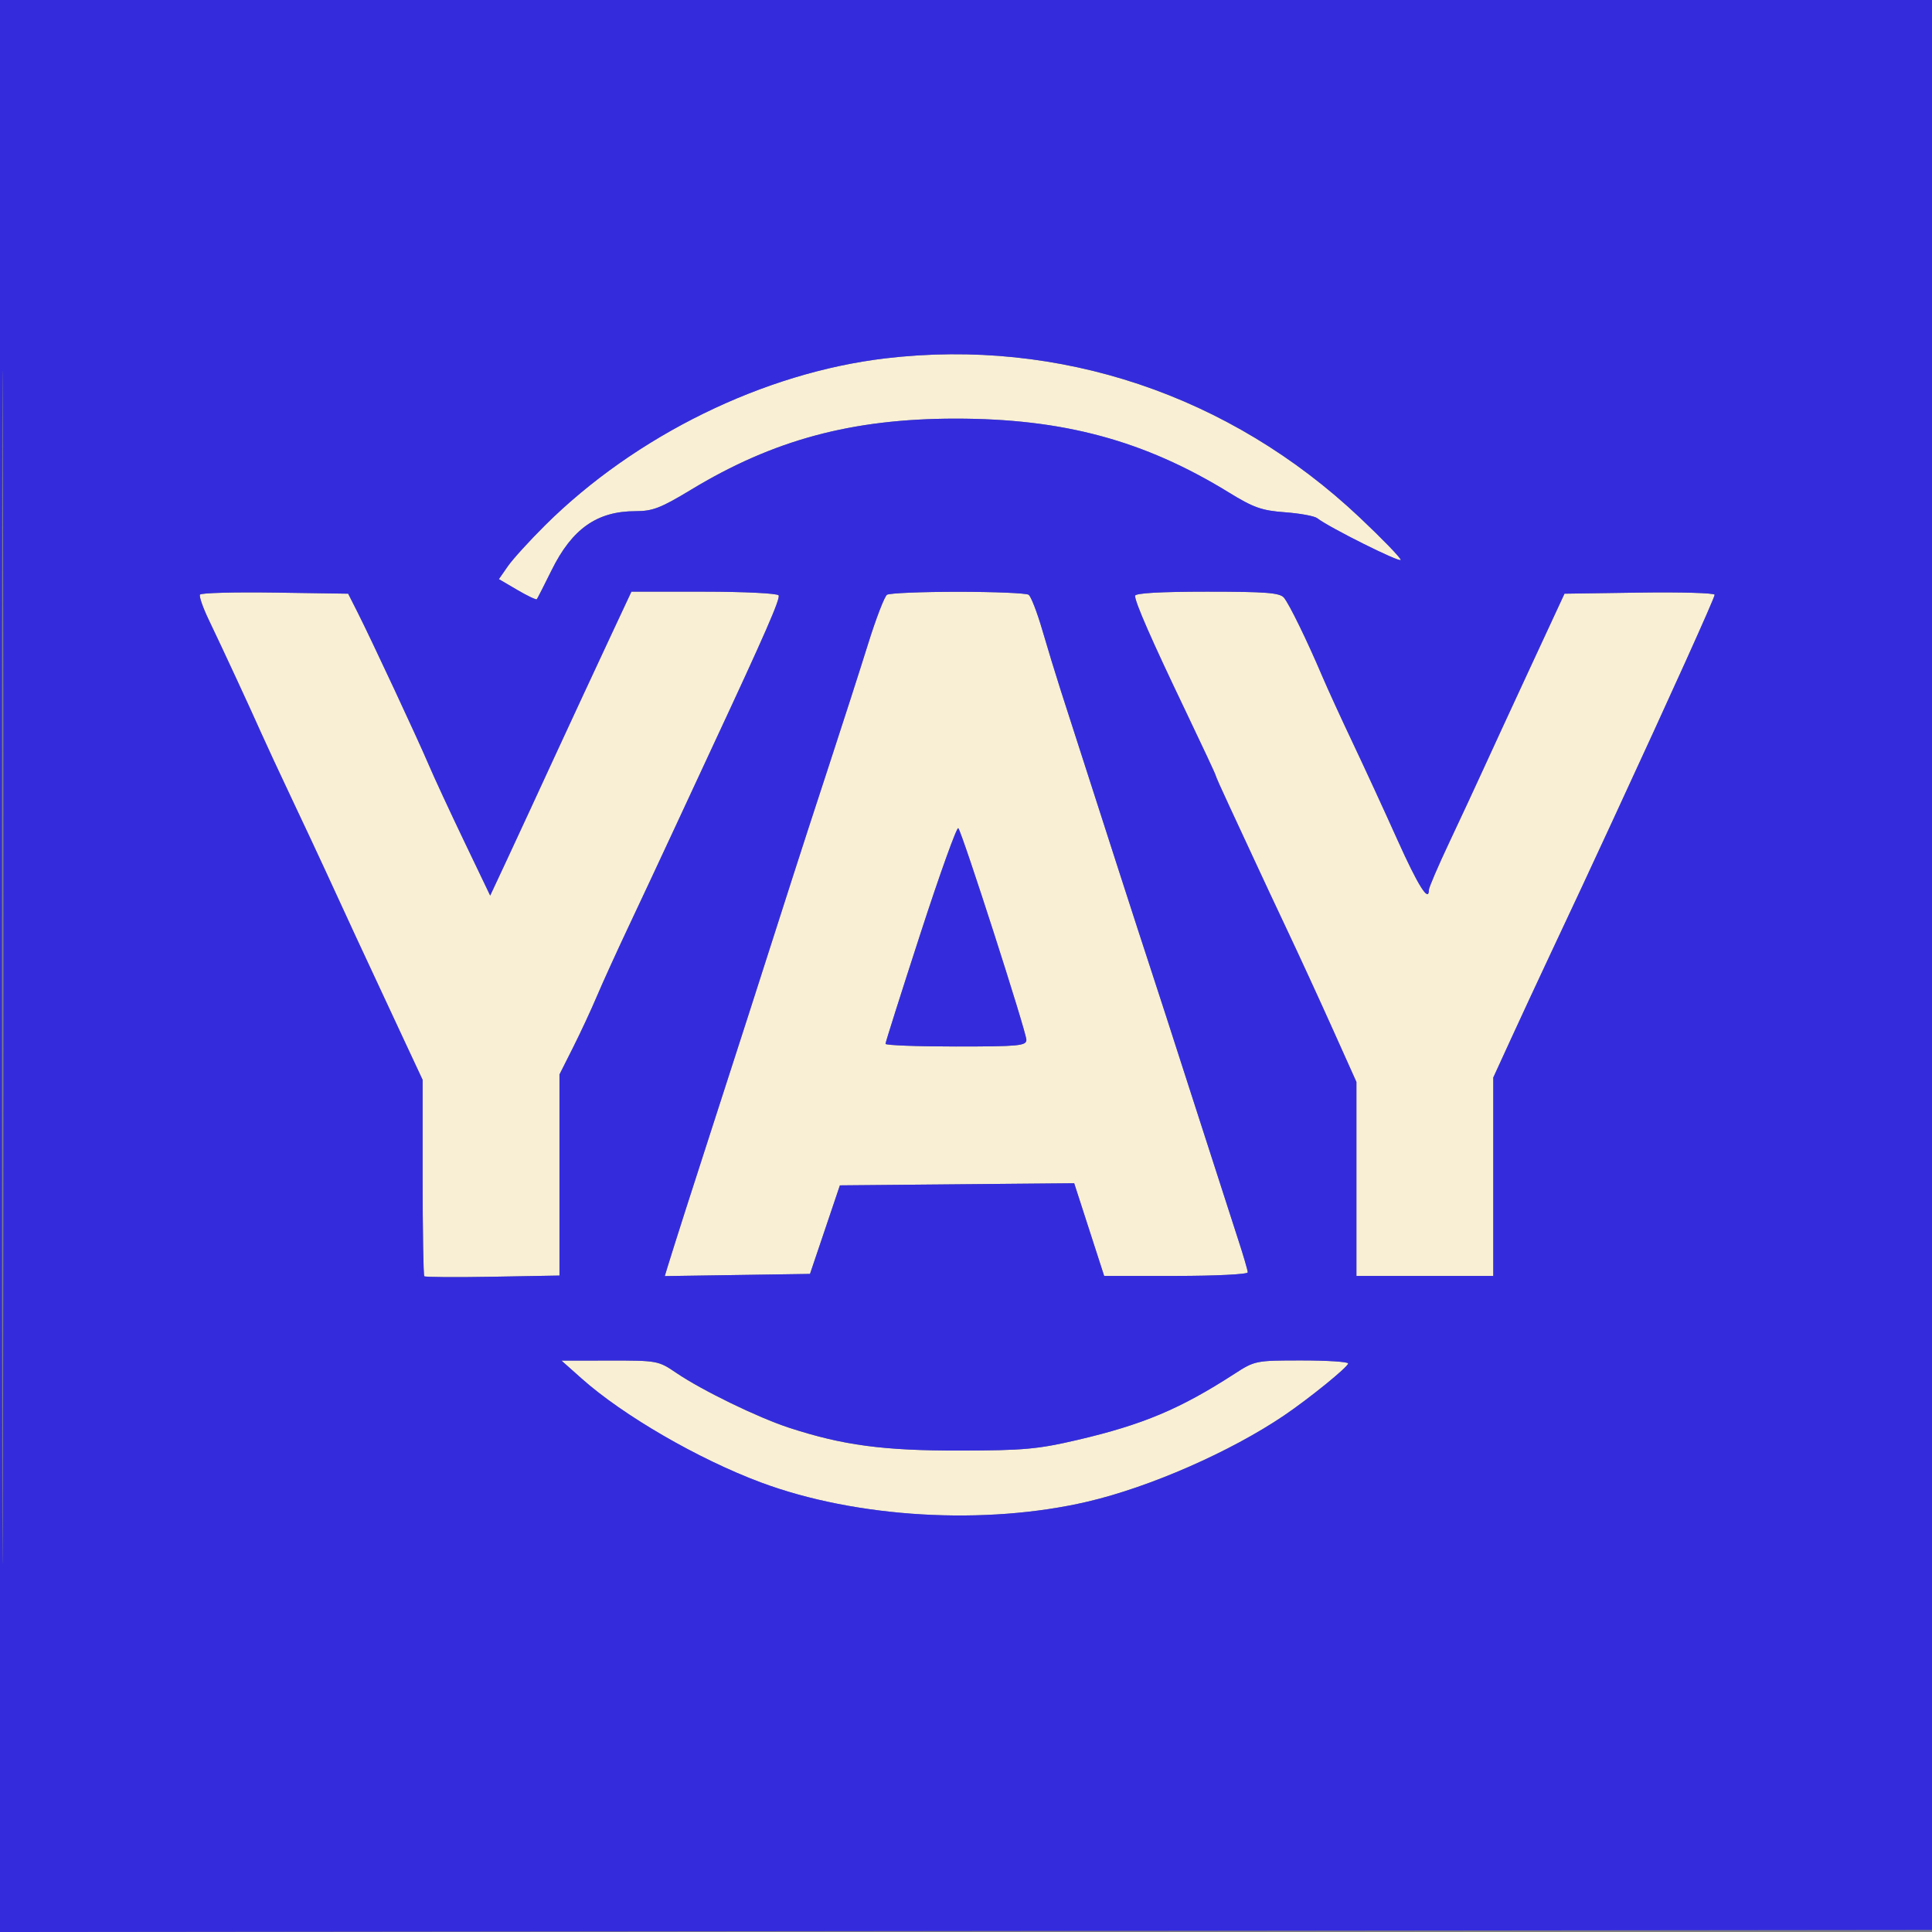
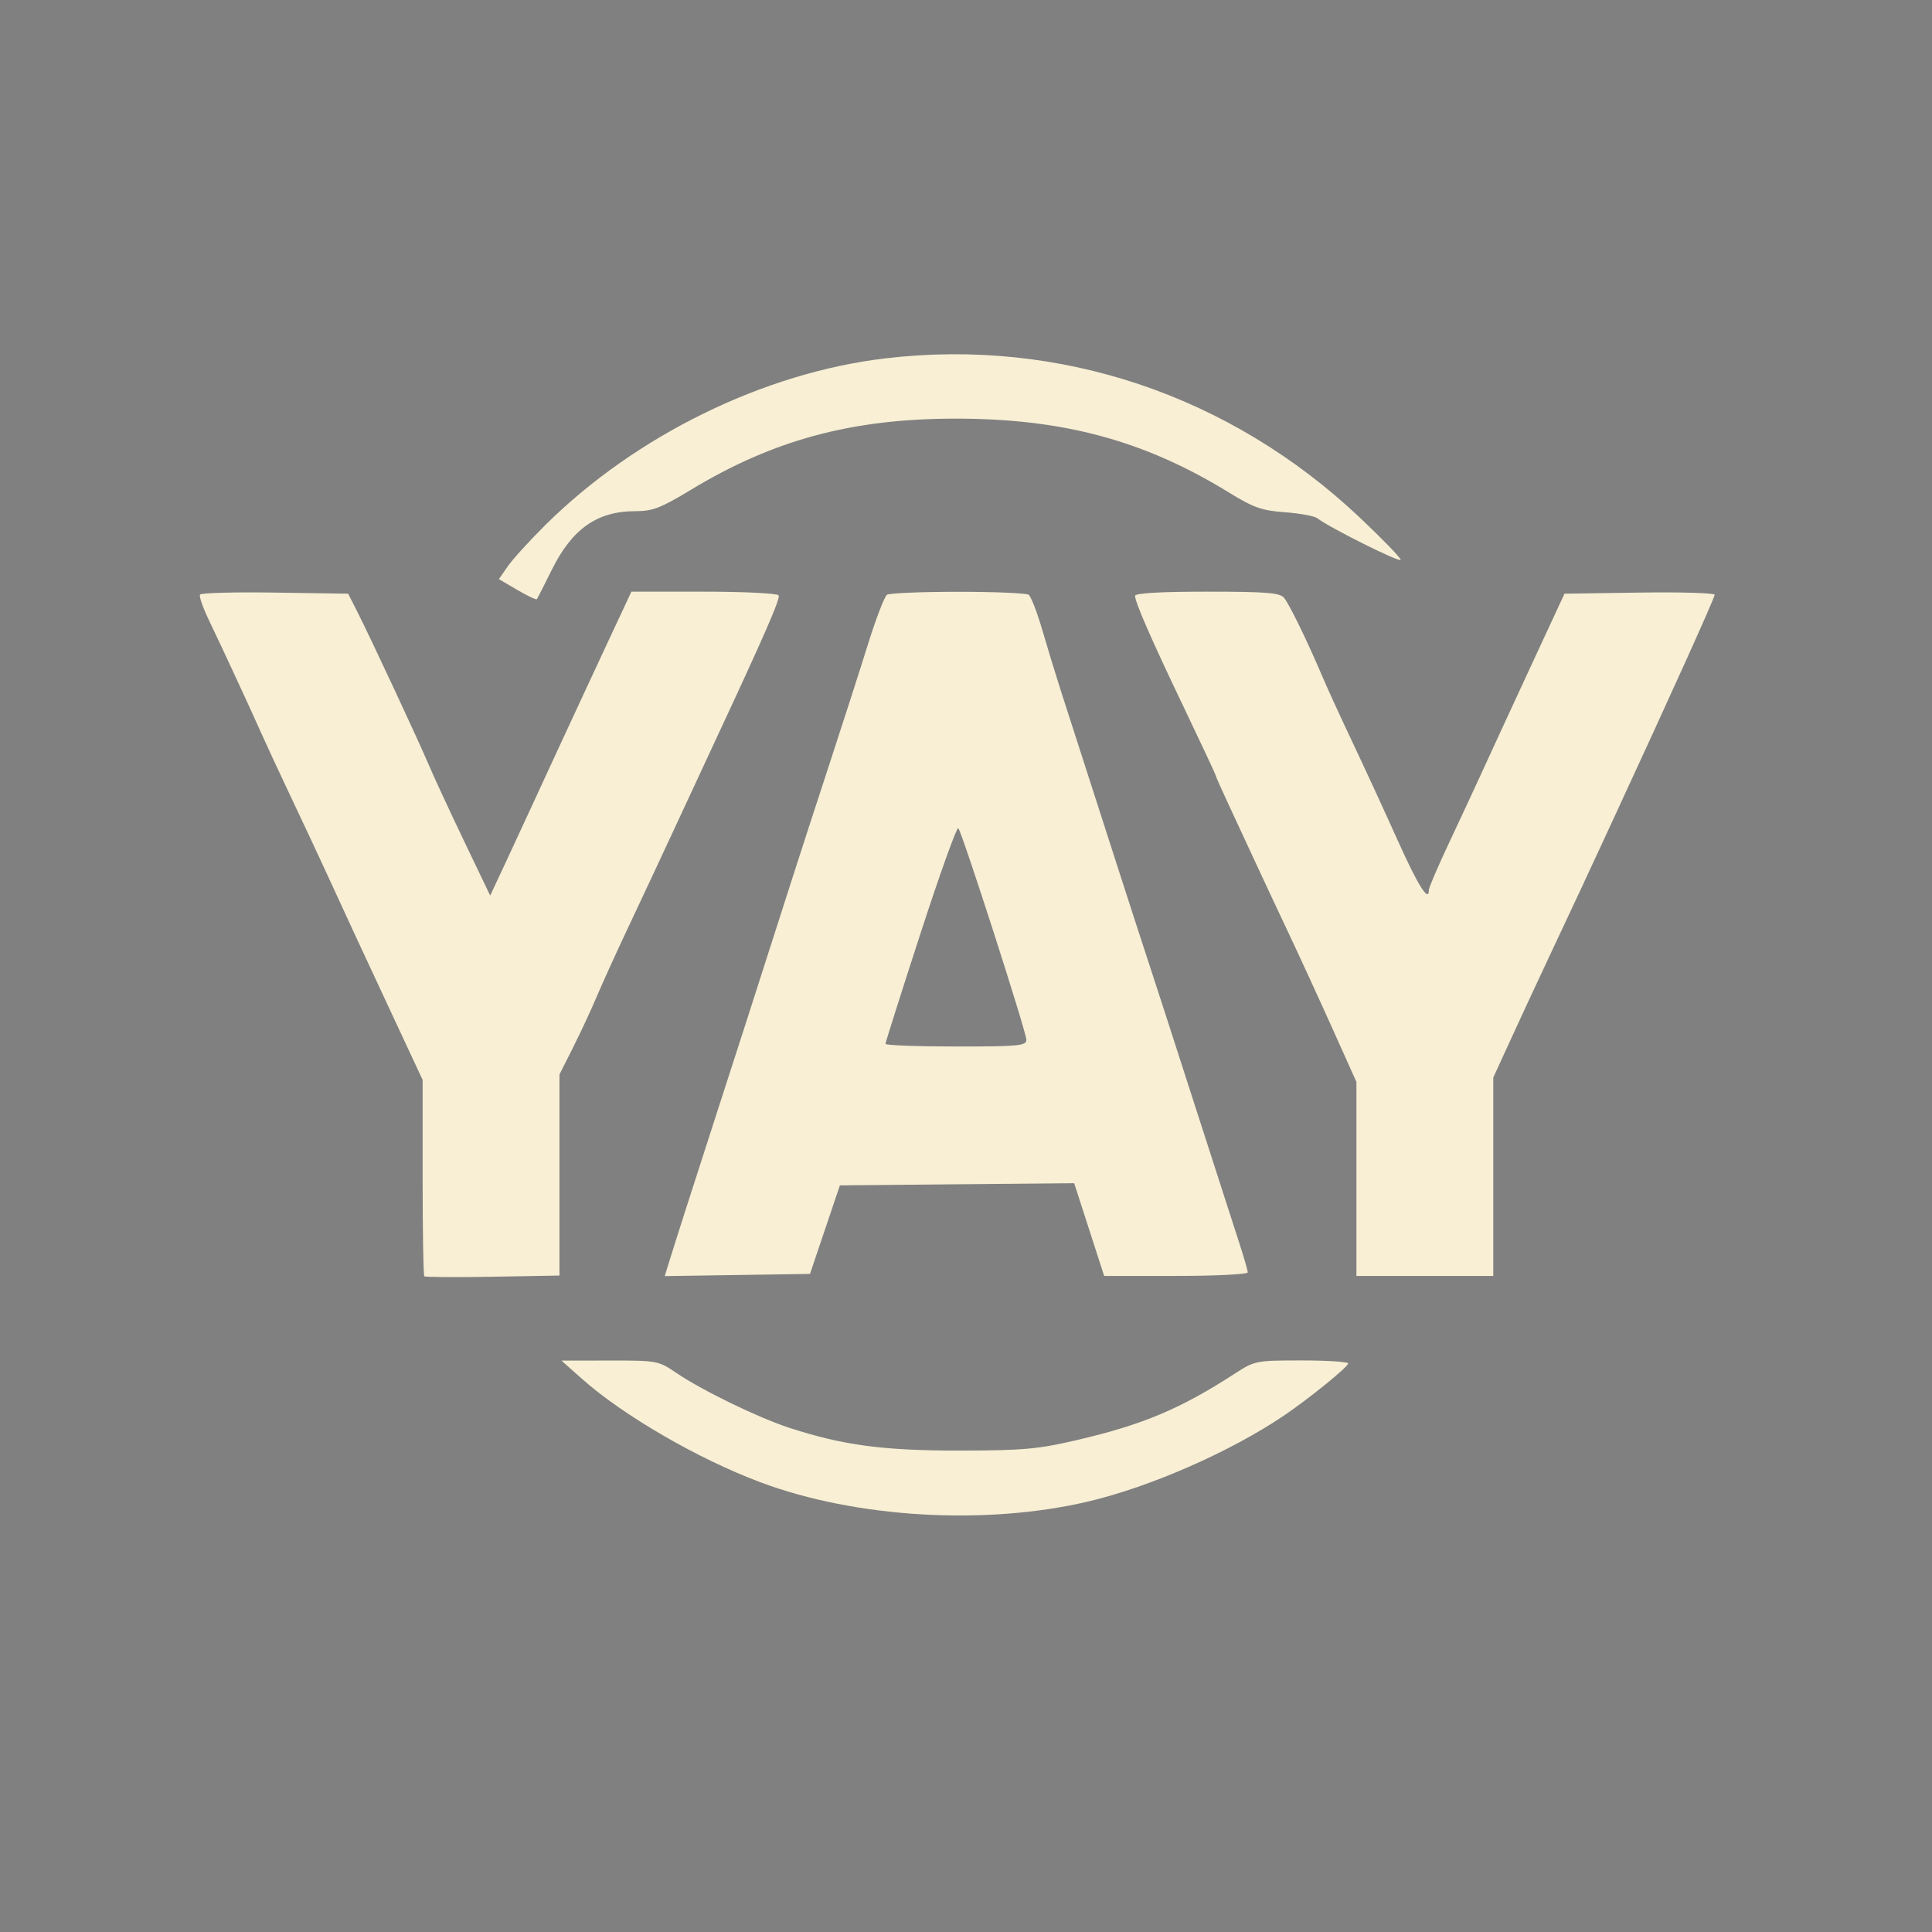
<svg xmlns="http://www.w3.org/2000/svg" width="480" height="480" viewBox="0 0 480 480">
  <rect x="0" y="0" width="480" height="480" fill="#808080" stroke="none" />
  <path d="M 220 89.029 C 189.748 92.597, 157.873 108.227, 135.439 130.492 C 131.555 134.346, 127.381 138.936, 126.162 140.692 L 123.946 143.884 128.518 146.564 C 131.033 148.037, 133.219 149.076, 133.377 148.871 C 133.535 148.667, 135.188 145.420, 137.050 141.655 C 142.147 131.353, 148.343 127, 157.910 127 C 162.152 127, 164.180 126.215, 171.692 121.668 C 192.160 109.278, 211.655 104.030, 237.289 104.008 C 264.116 103.986, 284.277 109.421, 305.287 122.339 C 311.458 126.134, 313.476 126.846, 319.260 127.273 C 322.978 127.547, 326.578 128.208, 327.260 128.742 C 330.198 131.040, 348 139.925, 348 139.093 C 348 138.589, 343.416 133.852, 337.814 128.568 C 305.548 98.129, 263.238 83.930, 220 89.029 M 49.687 147.728 C 49.434 148.152, 50.416 150.975, 51.868 154 C 55.347 161.249, 62.344 176.351, 64.842 182 C 65.936 184.475, 69.386 191.900, 72.509 198.500 C 75.632 205.100, 79.319 212.975, 80.703 216 C 85.196 225.823, 90.252 236.717, 100.611 258.896 L 105 268.292 105 292.479 C 105 305.782, 105.186 316.854, 105.414 317.083 C 105.642 317.312, 113.292 317.367, 122.414 317.203 L 139 316.907 139 291.928 L 139 266.950 142.384 260.225 C 144.246 256.526, 146.909 250.800, 148.303 247.500 C 149.697 244.200, 153.281 236.325, 156.268 230 C 159.255 223.675, 164.517 212.425, 167.962 205 C 171.406 197.575, 175.484 188.800, 177.023 185.500 C 190.093 157.475, 193.929 148.694, 193.444 147.910 C 193.135 147.410, 184.779 147, 174.876 147 L 156.870 147 152.075 157.250 C 149.438 162.887, 146.136 169.975, 144.739 173 C 143.341 176.025, 140.317 182.550, 138.020 187.500 C 135.722 192.450, 132.918 198.525, 131.790 201 C 130.661 203.475, 127.948 209.325, 125.761 214 L 121.786 222.500 115.318 209 C 111.760 201.575, 107.798 193.025, 106.514 190 C 103.834 183.691, 92.168 158.694, 88.778 152 L 86.500 147.500 68.323 147.228 C 58.325 147.078, 49.939 147.303, 49.687 147.728 M 220.375 147.765 C 219.756 148.169, 217.636 153.675, 215.665 160 C 213.694 166.325, 209.350 179.825, 206.013 190 C 202.676 200.175, 198.653 212.550, 197.074 217.500 C 191.571 234.739, 179.724 271.569, 176.485 281.500 C 173.064 291.992, 167.021 310.896, 165.848 314.772 L 165.161 317.044 183.202 316.772 L 201.242 316.500 204.956 305.500 L 208.669 294.500 237.774 294.235 L 266.878 293.970 270.602 305.485 L 274.325 317 292.163 317 C 301.973 317, 310 316.601, 310 316.114 C 310 315.626, 308.914 311.914, 307.587 307.864 C 306.261 303.814, 301.269 288.350, 296.496 273.500 C 291.723 258.650, 286.772 243.350, 285.493 239.500 C 283.565 233.691, 274.440 205.443, 263.529 171.500 C 262.291 167.650, 260.230 160.900, 258.948 156.500 C 257.666 152.100, 256.141 148.169, 255.559 147.765 C 254.976 147.361, 247.075 147.031, 238 147.031 C 228.925 147.031, 220.994 147.361, 220.375 147.765 M 282 148.030 C 282 149.634, 286.133 159.066, 294.410 176.350 C 298.584 185.068, 302 192.371, 302 192.578 C 302 192.786, 303.530 196.229, 305.401 200.228 C 307.271 204.228, 310.150 210.425, 311.797 214 C 313.445 217.575, 317.131 225.450, 319.990 231.500 C 322.848 237.550, 327.845 248.419, 331.093 255.654 L 337 268.809 337 292.904 L 337 317 354 317 L 371 317 371 292.356 L 371 267.711 375.405 258.106 C 377.827 252.822, 382.136 243.550, 384.979 237.500 C 392.675 221.126, 393.325 219.732, 400.606 204 C 415.142 172.588, 426 148.547, 426 147.771 C 426 147.323, 417.606 147.078, 407.347 147.228 L 388.694 147.500 380.097 166.032 C 375.369 176.225, 370.072 187.700, 368.327 191.532 C 366.582 195.365, 362.870 203.344, 360.077 209.265 C 357.285 215.186, 355 220.511, 355 221.098 C 355 224.350, 352.299 220.031, 347.116 208.492 C 343.907 201.346, 338.932 190.550, 336.062 184.500 C 333.191 178.450, 329.791 171.025, 328.505 168 C 324.760 159.185, 320.334 150.108, 318.994 148.493 C 317.980 147.271, 314.512 147, 299.878 147 C 288.277 147, 282 147.362, 282 148.030 M 228.715 231.849 C 223.922 246.600, 220 258.969, 220 259.335 C 220 259.701, 227.875 260, 237.500 260 C 253.121 260, 255 259.822, 255 258.344 C 255 256.410, 239.059 206.853, 238.086 205.765 C 237.725 205.360, 233.508 217.098, 228.715 231.849 M 144.500 342.492 C 154.833 351.689, 173.461 362.488, 189.022 368.302 C 212.715 377.154, 244.830 379.036, 270.286 373.063 C 285.761 369.432, 305.721 360.675, 319 351.690 C 325.268 347.449, 334.875 339.652, 334.943 338.750 C 334.974 338.337, 329.789 338, 323.419 338 C 311.983 338, 311.775 338.042, 306.669 341.346 C 293.218 350.052, 283.936 353.955, 267.628 357.763 C 257.864 360.042, 254.294 360.364, 238.500 360.390 C 219.454 360.420, 209.430 359.082, 196.070 354.725 C 188.329 352.201, 174.361 345.408, 168 341.074 C 163.591 338.071, 163.257 338.009, 151.500 338.025 L 139.500 338.041 144.500 342.492" stroke="none" fill="#f8efd4" fill-rule="evenodd" />
-   <path d="M 0 240.002 L 0 480.004 240.250 479.752 L 480.500 479.500 480.752 239.750 L 481.004 0 240.502 0 L 0 0 0 240.002 M 0.492 240.500 C 0.492 372.500, 0.608 426.351, 0.750 360.170 C 0.892 293.988, 0.892 185.988, 0.750 120.170 C 0.608 54.351, 0.492 108.500, 0.492 240.500 M 220 89.029 C 189.748 92.597, 157.873 108.227, 135.439 130.492 C 131.555 134.346, 127.381 138.936, 126.162 140.692 L 123.946 143.884 128.518 146.564 C 131.033 148.037, 133.219 149.076, 133.377 148.871 C 133.535 148.667, 135.188 145.420, 137.050 141.655 C 142.147 131.353, 148.343 127, 157.910 127 C 162.152 127, 164.180 126.215, 171.692 121.668 C 192.160 109.278, 211.655 104.030, 237.289 104.008 C 264.116 103.986, 284.277 109.421, 305.287 122.339 C 311.458 126.134, 313.476 126.846, 319.260 127.273 C 322.978 127.547, 326.578 128.208, 327.260 128.742 C 330.198 131.040, 348 139.925, 348 139.093 C 348 138.589, 343.416 133.852, 337.814 128.568 C 305.548 98.129, 263.238 83.930, 220 89.029 M 49.687 147.728 C 49.434 148.152, 50.416 150.975, 51.868 154 C 55.347 161.249, 62.344 176.351, 64.842 182 C 65.936 184.475, 69.386 191.900, 72.509 198.500 C 75.632 205.100, 79.319 212.975, 80.703 216 C 85.196 225.823, 90.252 236.717, 100.611 258.896 L 105 268.292 105 292.479 C 105 305.782, 105.186 316.854, 105.414 317.083 C 105.642 317.312, 113.292 317.367, 122.414 317.203 L 139 316.907 139 291.928 L 139 266.950 142.384 260.225 C 144.246 256.526, 146.909 250.800, 148.303 247.500 C 149.697 244.200, 153.281 236.325, 156.268 230 C 159.255 223.675, 164.517 212.425, 167.962 205 C 171.406 197.575, 175.484 188.800, 177.023 185.500 C 190.093 157.475, 193.929 148.694, 193.444 147.910 C 193.135 147.410, 184.779 147, 174.876 147 L 156.870 147 152.075 157.250 C 149.438 162.887, 146.136 169.975, 144.739 173 C 143.341 176.025, 140.317 182.550, 138.020 187.500 C 135.722 192.450, 132.918 198.525, 131.790 201 C 130.661 203.475, 127.948 209.325, 125.761 214 L 121.786 222.500 115.318 209 C 111.760 201.575, 107.798 193.025, 106.514 190 C 103.834 183.691, 92.168 158.694, 88.778 152 L 86.500 147.500 68.323 147.228 C 58.325 147.078, 49.939 147.303, 49.687 147.728 M 220.375 147.765 C 219.756 148.169, 217.636 153.675, 215.665 160 C 213.694 166.325, 209.350 179.825, 206.013 190 C 202.676 200.175, 198.653 212.550, 197.074 217.500 C 191.571 234.739, 179.724 271.569, 176.485 281.500 C 173.064 291.992, 167.021 310.896, 165.848 314.772 L 165.161 317.044 183.202 316.772 L 201.242 316.500 204.956 305.500 L 208.669 294.500 237.774 294.235 L 266.878 293.970 270.602 305.485 L 274.325 317 292.163 317 C 301.973 317, 310 316.601, 310 316.114 C 310 315.626, 308.914 311.914, 307.587 307.864 C 306.261 303.814, 301.269 288.350, 296.496 273.500 C 291.723 258.650, 286.772 243.350, 285.493 239.500 C 283.565 233.691, 274.440 205.443, 263.529 171.500 C 262.291 167.650, 260.230 160.900, 258.948 156.500 C 257.666 152.100, 256.141 148.169, 255.559 147.765 C 254.976 147.361, 247.075 147.031, 238 147.031 C 228.925 147.031, 220.994 147.361, 220.375 147.765 M 282 148.030 C 282 149.634, 286.133 159.066, 294.410 176.350 C 298.584 185.068, 302 192.371, 302 192.578 C 302 192.786, 303.530 196.229, 305.401 200.228 C 307.271 204.228, 310.150 210.425, 311.797 214 C 313.445 217.575, 317.131 225.450, 319.990 231.500 C 322.848 237.550, 327.845 248.419, 331.093 255.654 L 337 268.809 337 292.904 L 337 317 354 317 L 371 317 371 292.356 L 371 267.711 375.405 258.106 C 377.827 252.822, 382.136 243.550, 384.979 237.500 C 392.675 221.126, 393.325 219.732, 400.606 204 C 415.142 172.588, 426 148.547, 426 147.771 C 426 147.323, 417.606 147.078, 407.347 147.228 L 388.694 147.500 380.097 166.032 C 375.369 176.225, 370.072 187.700, 368.327 191.532 C 366.582 195.365, 362.870 203.344, 360.077 209.265 C 357.285 215.186, 355 220.511, 355 221.098 C 355 224.350, 352.299 220.031, 347.116 208.492 C 343.907 201.346, 338.932 190.550, 336.062 184.500 C 333.191 178.450, 329.791 171.025, 328.505 168 C 324.760 159.185, 320.334 150.108, 318.994 148.493 C 317.980 147.271, 314.512 147, 299.878 147 C 288.277 147, 282 147.362, 282 148.030 M 228.715 231.849 C 223.922 246.600, 220 258.969, 220 259.335 C 220 259.701, 227.875 260, 237.500 260 C 253.121 260, 255 259.822, 255 258.344 C 255 256.410, 239.059 206.853, 238.086 205.765 C 237.725 205.360, 233.508 217.098, 228.715 231.849 M 144.500 342.492 C 154.833 351.689, 173.461 362.488, 189.022 368.302 C 212.715 377.154, 244.830 379.036, 270.286 373.063 C 285.761 369.432, 305.721 360.675, 319 351.690 C 325.268 347.449, 334.875 339.652, 334.943 338.750 C 334.974 338.337, 329.789 338, 323.419 338 C 311.983 338, 311.775 338.042, 306.669 341.346 C 293.218 350.052, 283.936 353.955, 267.628 357.763 C 257.864 360.042, 254.294 360.364, 238.500 360.390 C 219.454 360.420, 209.430 359.082, 196.070 354.725 C 188.329 352.201, 174.361 345.408, 168 341.074 C 163.591 338.071, 163.257 338.009, 151.500 338.025 L 139.500 338.041 144.500 342.492" stroke="none" fill="#342cdc" fill-rule="evenodd" />
</svg>